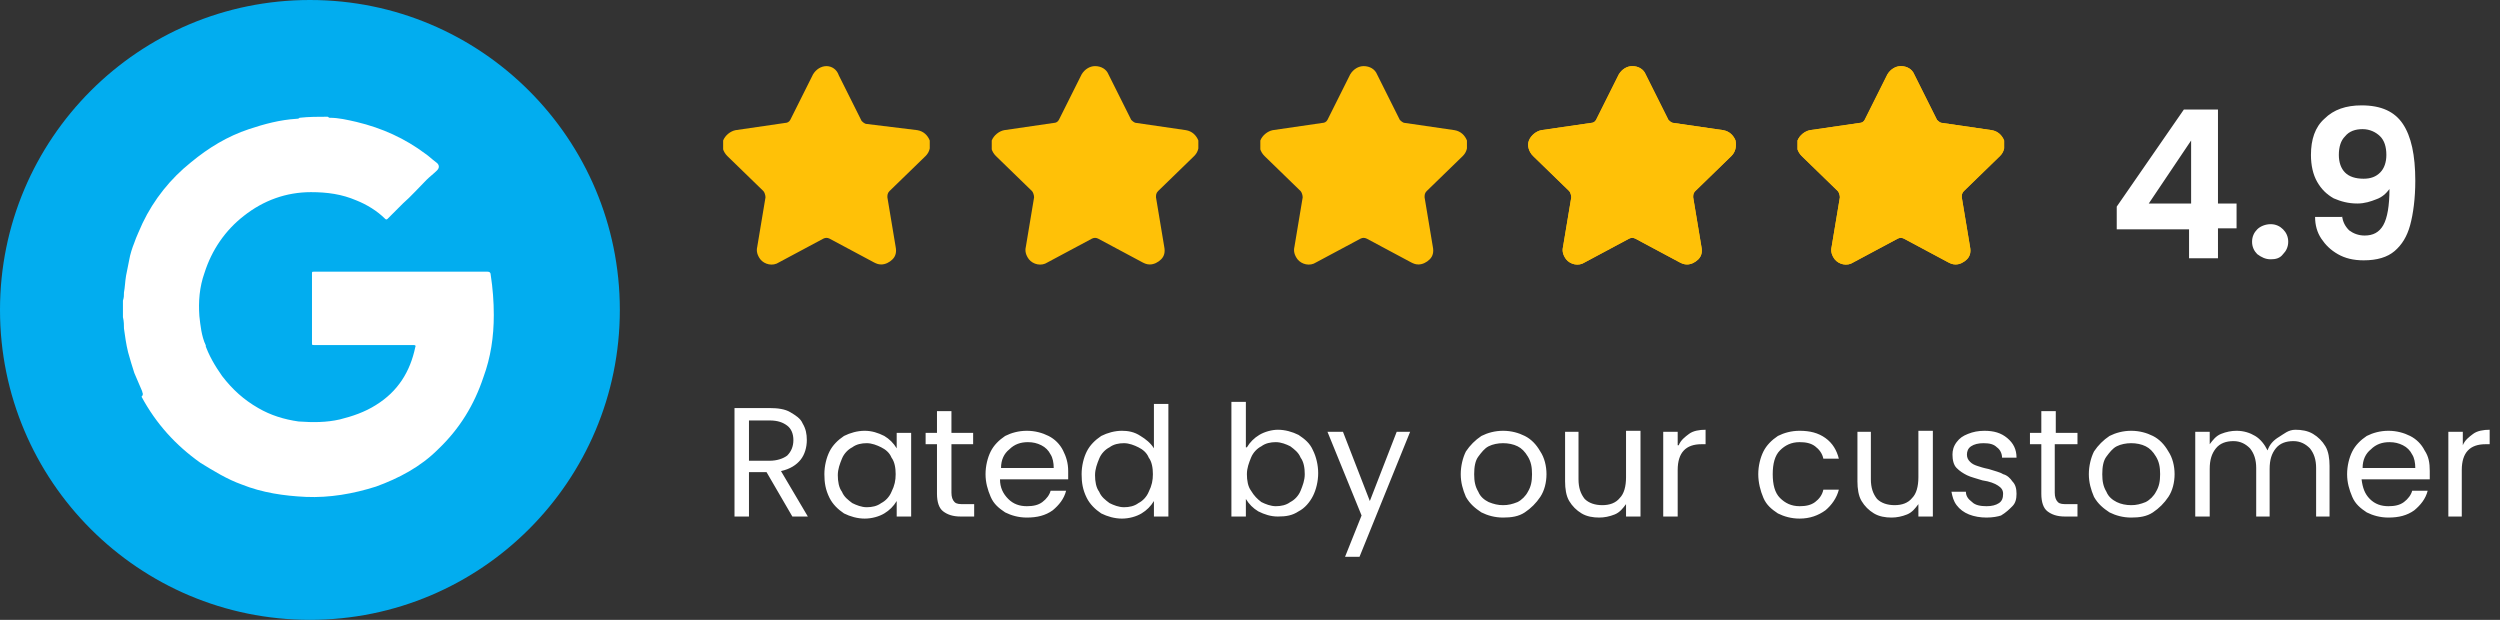
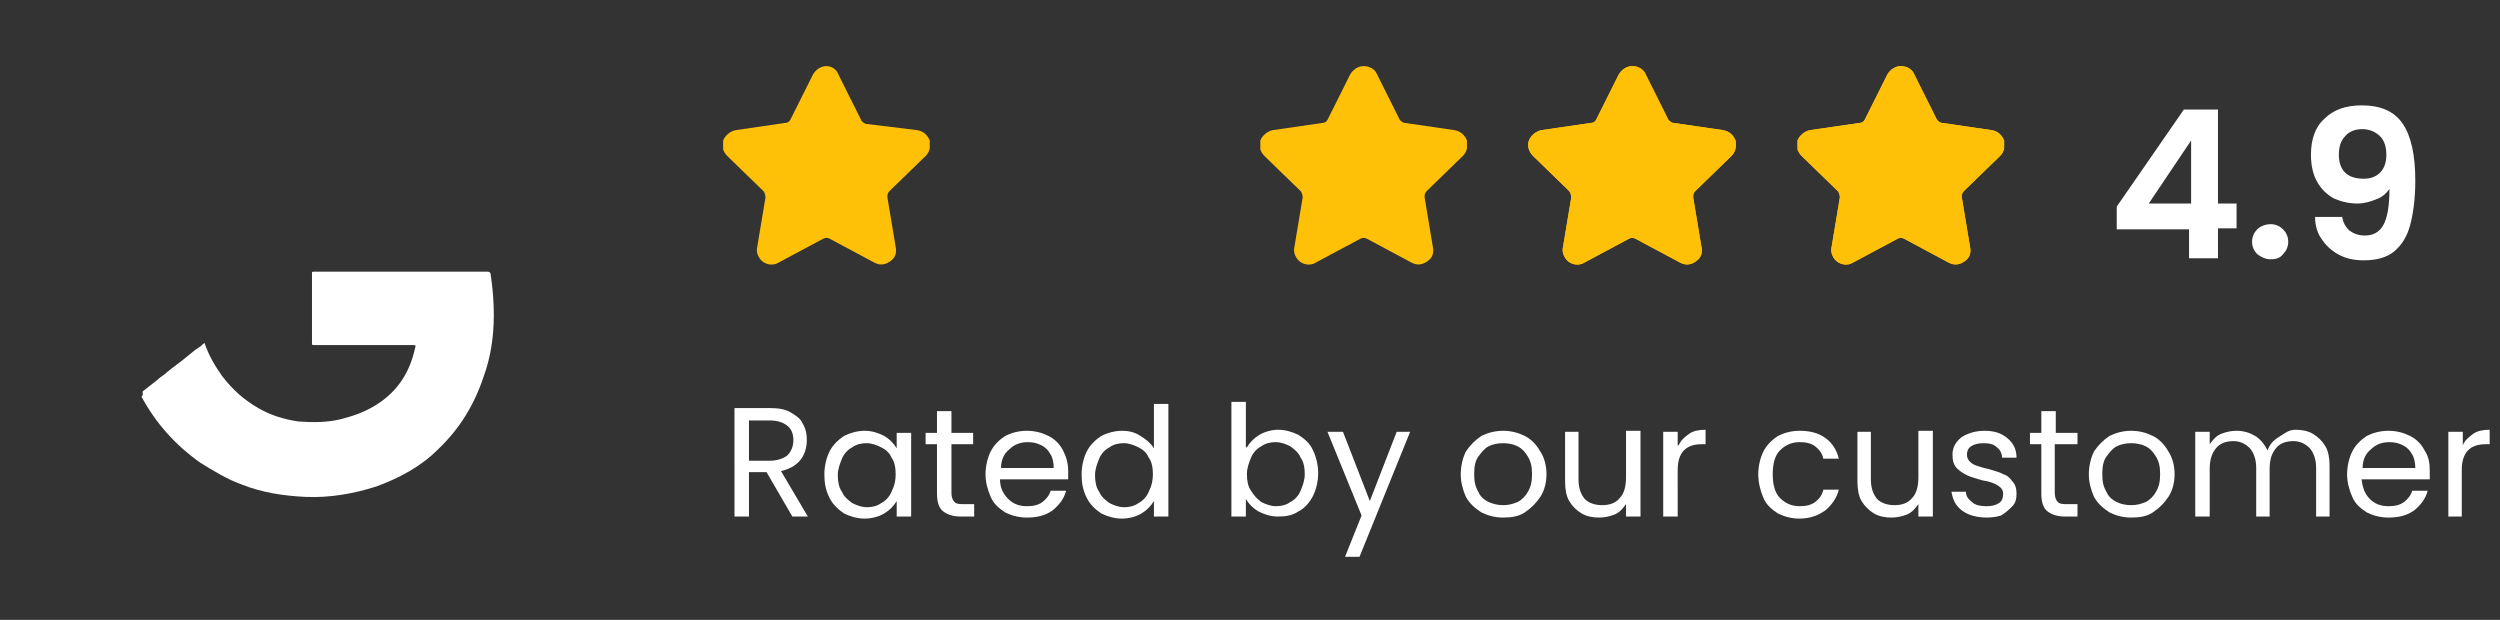
<svg xmlns="http://www.w3.org/2000/svg" xmlns:xlink="http://www.w3.org/1999/xlink" version="1.1" id="Layer_1" x="0px" y="0px" viewBox="0 0 242 60" style="enable-background:new 0 0 242 60;" xml:space="preserve">
  <rect x="0" y="0" width="242" height="60" fill="#333333" stroke="none" />
  <style type="text/css">
	.st0{fill:#FFFFFF;}
	.st1{clip-path:url(#SVGID_00000043447345020328583130000017538899796547937459_);}
	.st2{fill:#FFC107;}
	.st3{clip-path:url(#SVGID_00000161632448396322141400000009661411287837264559_);}
	.st4{clip-path:url(#SVGID_00000091015873812225861530000009103609433600302222_);}
	.st5{clip-path:url(#SVGID_00000052806541498915789700000010675543041718996894_);}
	.st6{clip-path:url(#SVGID_00000152252608373271505130000013138879696765376663_);}
	.st7{fill:#02ADEF;}
	.st8{fill:none;}
</style>
  <path class="st0" d="M204.9,22.2V20l6.5-9.4h3.3v9.1h1.8v2.4h-1.8V25h-2.8v-2.8H204.9z M212.1,13.6l-4.1,6.1h4.1V13.6z M219.8,25.1  c-0.5,0-0.9-0.2-1.3-0.5c-0.3-0.3-0.5-0.7-0.5-1.2s0.2-0.9,0.5-1.2c0.3-0.3,0.8-0.5,1.3-0.5c0.5,0,0.9,0.2,1.2,0.5  c0.3,0.3,0.5,0.7,0.5,1.2s-0.2,0.9-0.5,1.2C220.7,25,220.3,25.1,219.8,25.1z M226.7,20.9c0.1,0.6,0.3,1,0.7,1.4  c0.4,0.3,0.9,0.5,1.5,0.5c0.8,0,1.4-0.3,1.8-1c0.4-0.7,0.6-1.9,0.6-3.5c-0.3,0.4-0.7,0.8-1.3,1c-0.5,0.2-1.1,0.4-1.8,0.4  c-0.9,0-1.6-0.2-2.3-0.5c-0.7-0.4-1.2-0.9-1.6-1.6c-0.4-0.7-0.6-1.6-0.6-2.6c0-1.5,0.4-2.7,1.3-3.5c0.9-0.9,2.1-1.3,3.6-1.3  c1.9,0,3.2,0.6,4,1.8c0.8,1.2,1.2,3,1.2,5.5c0,1.7-0.2,3.2-0.5,4.3c-0.3,1.1-0.8,1.9-1.5,2.5c-0.7,0.6-1.7,0.9-3,0.9  c-1,0-1.8-0.2-2.5-0.6c-0.7-0.4-1.2-0.9-1.6-1.5c-0.4-0.6-0.6-1.3-0.6-2.1H226.7z M228.8,17.3c0.7,0,1.2-0.2,1.6-0.6  c0.4-0.4,0.6-1,0.6-1.7c0-0.8-0.2-1.4-0.6-1.8c-0.4-0.4-1-0.7-1.7-0.7c-0.7,0-1.3,0.2-1.7,0.7c-0.4,0.4-0.6,1-0.6,1.8  c0,0.7,0.2,1.3,0.6,1.7C227.4,17.1,228,17.3,228.8,17.3z" />
  <g>
    <defs>
      <rect id="SVGID_1_" x="174" y="6" width="20" height="20" />
    </defs>
    <clipPath id="SVGID_00000070801268196938737710000013325839272706272152_">
      <use xlink:href="#SVGID_1_" style="overflow:visible;" />
    </clipPath>
    <g style="clip-path:url(#SVGID_00000070801268196938737710000013325839272706272152_);">
      <path class="st2" d="M193.6,15.1c0.4-0.4,0.5-0.9,0.4-1.5c-0.2-0.5-0.6-0.9-1.2-1l-4.8-0.7c-0.2,0-0.4-0.2-0.5-0.3l-2.2-4.4    c-0.2-0.5-0.7-0.8-1.3-0.8c-0.5,0-1,0.3-1.3,0.8l-2.2,4.4c-0.1,0.2-0.3,0.3-0.5,0.3l-4.8,0.7c-0.5,0.1-1,0.5-1.2,1    c-0.2,0.5,0,1.1,0.4,1.5l3.5,3.4c0.1,0.1,0.2,0.4,0.2,0.6l-0.8,4.8c-0.1,0.4,0,0.8,0.3,1.2c0.4,0.5,1.2,0.7,1.8,0.3l4.3-2.3    c0.2-0.1,0.4-0.1,0.6,0l4.3,2.3c0.2,0.1,0.4,0.2,0.7,0.2c0.4,0,0.8-0.2,1.1-0.5c0.3-0.3,0.4-0.7,0.3-1.2l-0.8-4.8    c0-0.2,0-0.4,0.2-0.6L193.6,15.1z" />
      <path class="st2" d="M193.6,15.1c0.4-0.4,0.5-0.9,0.4-1.5c-0.2-0.5-0.6-0.9-1.2-1l-4.8-0.7c-0.2,0-0.4-0.2-0.5-0.3l-2.2-4.4    c-0.2-0.5-0.7-0.8-1.3-0.8c-0.5,0-1,0.3-1.3,0.8l-2.2,4.4c-0.1,0.2-0.3,0.3-0.5,0.3l-4.8,0.7c-0.5,0.1-1,0.5-1.2,1    c-0.2,0.5,0,1.1,0.4,1.5l3.5,3.4c0.1,0.1,0.2,0.4,0.2,0.6l-0.8,4.8c-0.1,0.4,0,0.8,0.3,1.2c0.4,0.5,1.2,0.7,1.8,0.3l4.3-2.3    c0.2-0.1,0.4-0.1,0.6,0l4.3,2.3c0.2,0.1,0.4,0.2,0.7,0.2c0.4,0,0.8-0.2,1.1-0.5c0.3-0.3,0.4-0.7,0.3-1.2l-0.8-4.8    c0-0.2,0-0.4,0.2-0.6L193.6,15.1z" />
    </g>
  </g>
  <g>
    <defs>
      <rect id="SVGID_00000165921773658552295070000002440833204113605518_" x="122" y="6" width="20" height="20" />
    </defs>
    <clipPath id="SVGID_00000076599593982047639090000005754679689195353787_">
      <use xlink:href="#SVGID_00000165921773658552295070000002440833204113605518_" style="overflow:visible;" />
    </clipPath>
    <g style="clip-path:url(#SVGID_00000076599593982047639090000005754679689195353787_);">
      <path class="st2" d="M141.6,15.1c0.4-0.4,0.5-0.9,0.4-1.5c-0.2-0.5-0.6-0.9-1.2-1l-4.8-0.7c-0.2,0-0.4-0.2-0.5-0.3l-2.2-4.4    c-0.2-0.5-0.7-0.8-1.3-0.8c-0.5,0-1,0.3-1.3,0.8l-2.2,4.4c-0.1,0.2-0.3,0.3-0.5,0.3l-4.8,0.7c-0.5,0.1-1,0.5-1.2,1    c-0.2,0.5,0,1.1,0.4,1.5l3.5,3.4c0.1,0.1,0.2,0.4,0.2,0.6l-0.8,4.8c-0.1,0.4,0,0.8,0.3,1.2c0.4,0.5,1.2,0.7,1.8,0.3l4.3-2.3    c0.2-0.1,0.4-0.1,0.6,0l4.3,2.3c0.2,0.1,0.4,0.2,0.7,0.2c0.4,0,0.8-0.2,1.1-0.5c0.3-0.3,0.4-0.7,0.3-1.2l-0.8-4.8    c0-0.2,0-0.4,0.2-0.6L141.6,15.1z" />
    </g>
  </g>
  <g>
    <defs>
      <rect id="SVGID_00000178911602507272084630000000626331876366287794_" x="96" y="6" width="20" height="20" />
    </defs>
    <clipPath id="SVGID_00000057850279210090441950000013716213322616469904_">
      <use xlink:href="#SVGID_00000178911602507272084630000000626331876366287794_" style="overflow:visible;" />
    </clipPath>
    <g style="clip-path:url(#SVGID_00000057850279210090441950000013716213322616469904_);">
-       <path class="st2" d="M115.6,15.1c0.4-0.4,0.5-0.9,0.4-1.5c-0.2-0.5-0.6-0.9-1.2-1l-4.8-0.7c-0.2,0-0.4-0.2-0.5-0.3l-2.2-4.4    c-0.2-0.5-0.7-0.8-1.3-0.8c-0.5,0-1,0.3-1.3,0.8l-2.2,4.4c-0.1,0.2-0.3,0.3-0.5,0.3l-4.8,0.7c-0.5,0.1-1,0.5-1.2,1    c-0.2,0.5,0,1.1,0.4,1.5l3.5,3.4c0.1,0.1,0.2,0.4,0.2,0.6l-0.8,4.8c-0.1,0.4,0,0.8,0.3,1.2c0.4,0.5,1.2,0.7,1.8,0.3l4.3-2.3    c0.2-0.1,0.4-0.1,0.6,0l4.3,2.3c0.2,0.1,0.4,0.2,0.7,0.2c0.4,0,0.8-0.2,1.1-0.5c0.3-0.3,0.4-0.7,0.3-1.2l-0.8-4.8    c0-0.2,0-0.4,0.2-0.6L115.6,15.1z" />
-     </g>
+       </g>
  </g>
  <g>
    <defs>
      <rect id="SVGID_00000065036086112001968210000011988060041292315555_" x="70" y="6" width="20" height="20" />
    </defs>
    <clipPath id="SVGID_00000178180353499930661060000002494910981167594674_">
      <use xlink:href="#SVGID_00000065036086112001968210000011988060041292315555_" style="overflow:visible;" />
    </clipPath>
    <g style="clip-path:url(#SVGID_00000178180353499930661060000002494910981167594674_);">
      <path class="st2" d="M89.6,15.1c0.4-0.4,0.5-0.9,0.4-1.5c-0.2-0.5-0.6-0.9-1.2-1L83.9,12c-0.2,0-0.4-0.2-0.5-0.3l-2.2-4.4    C81,6.7,80.5,6.4,80,6.4c-0.5,0-1,0.3-1.3,0.8l-2.2,4.4c-0.1,0.2-0.3,0.3-0.5,0.3l-4.8,0.7c-0.5,0.1-1,0.5-1.2,1    c-0.2,0.5,0,1.1,0.4,1.5l3.5,3.4c0.1,0.1,0.2,0.4,0.2,0.6l-0.8,4.8c-0.1,0.4,0,0.8,0.3,1.2c0.4,0.5,1.2,0.7,1.8,0.3l4.3-2.3    c0.2-0.1,0.4-0.1,0.6,0l4.3,2.3c0.2,0.1,0.4,0.2,0.7,0.2c0.4,0,0.8-0.2,1.1-0.5c0.3-0.3,0.4-0.7,0.3-1.2l-0.8-4.8    c0-0.2,0-0.4,0.2-0.6L89.6,15.1z" />
    </g>
  </g>
  <path class="st0" d="M76.7,50l-2.5-4.3h-1.7V50h-1.4V39.5h3.4c0.8,0,1.5,0.1,2,0.4c0.5,0.3,1,0.6,1.2,1.1c0.3,0.5,0.4,1,0.4,1.6  c0,0.7-0.2,1.4-0.6,1.9c-0.4,0.5-1,0.9-1.9,1.1l2.6,4.4H76.7z M72.5,44.6h2c0.7,0,1.3-0.2,1.7-0.5c0.4-0.4,0.6-0.9,0.6-1.5  c0-0.6-0.2-1.1-0.6-1.4c-0.4-0.3-0.9-0.5-1.7-0.5h-2V44.6z M79.8,45.9c0-0.8,0.2-1.6,0.5-2.2c0.3-0.6,0.8-1.1,1.4-1.5  c0.6-0.3,1.3-0.5,2-0.5c0.7,0,1.3,0.2,1.9,0.5c0.5,0.3,0.9,0.7,1.2,1.2v-1.5h1.4V50h-1.4v-1.5c-0.3,0.5-0.7,0.9-1.2,1.2  c-0.5,0.3-1.2,0.5-1.9,0.5c-0.7,0-1.4-0.2-2-0.5c-0.6-0.4-1.1-0.9-1.4-1.5C79.9,47.4,79.8,46.7,79.8,45.9z M86.7,45.9  c0-0.6-0.1-1.2-0.4-1.6c-0.2-0.5-0.6-0.8-1-1c-0.4-0.2-0.9-0.4-1.4-0.4c-0.5,0-1,0.1-1.4,0.4c-0.4,0.2-0.8,0.6-1,1.1  c-0.2,0.5-0.4,1-0.4,1.6c0,0.6,0.1,1.2,0.4,1.6c0.2,0.5,0.6,0.8,1,1.1c0.4,0.2,0.9,0.4,1.4,0.4c0.5,0,1-0.1,1.4-0.4  c0.4-0.2,0.8-0.6,1-1.1C86.6,47,86.7,46.5,86.7,45.9z M92.1,42.9v4.8c0,0.4,0.1,0.7,0.3,0.9c0.2,0.2,0.5,0.2,0.9,0.2h1V50H93  c-0.8,0-1.3-0.2-1.7-0.5c-0.4-0.3-0.6-0.9-0.6-1.7v-4.8h-1.1v-1.1h1.1v-2.1h1.4v2.1h2.1v1.1H92.1z M103.4,45.6c0,0.3,0,0.5,0,0.8  h-6.6c0,0.8,0.3,1.4,0.8,1.9c0.5,0.5,1.1,0.7,1.8,0.7c0.6,0,1.1-0.1,1.5-0.4c0.4-0.3,0.7-0.7,0.8-1.1h1.5c-0.2,0.8-0.7,1.4-1.3,1.9  c-0.7,0.5-1.5,0.7-2.5,0.7c-0.8,0-1.5-0.2-2.1-0.5c-0.6-0.4-1.1-0.8-1.4-1.5c-0.3-0.7-0.5-1.4-0.5-2.2s0.2-1.6,0.5-2.2  c0.3-0.6,0.8-1.1,1.4-1.5c0.6-0.3,1.3-0.5,2.1-0.5c0.8,0,1.5,0.2,2.1,0.5c0.6,0.3,1.1,0.8,1.4,1.4C103.2,44.2,103.4,44.8,103.4,45.6  z M102,45.3c0-0.5-0.1-1-0.3-1.3c-0.2-0.4-0.5-0.7-0.9-0.9c-0.4-0.2-0.8-0.3-1.3-0.3c-0.7,0-1.3,0.2-1.8,0.7c-0.5,0.4-0.8,1-0.8,1.8  H102z M104.7,45.9c0-0.8,0.2-1.6,0.5-2.2c0.3-0.6,0.8-1.1,1.4-1.5c0.6-0.3,1.3-0.5,2-0.5c0.6,0,1.2,0.1,1.8,0.5  c0.5,0.3,1,0.7,1.3,1.2v-4.3h1.4V50h-1.4v-1.5c-0.3,0.5-0.7,0.9-1.2,1.2c-0.5,0.3-1.2,0.5-1.9,0.5c-0.7,0-1.4-0.2-2-0.5  c-0.6-0.4-1.1-0.9-1.4-1.5C104.8,47.4,104.7,46.7,104.7,45.9z M111.6,45.9c0-0.6-0.1-1.2-0.4-1.6c-0.2-0.5-0.6-0.8-1-1  c-0.4-0.2-0.9-0.4-1.4-0.4c-0.5,0-1,0.1-1.4,0.4c-0.4,0.2-0.8,0.6-1,1.1c-0.2,0.5-0.4,1-0.4,1.6c0,0.6,0.1,1.2,0.4,1.6  c0.2,0.5,0.6,0.8,1,1.1c0.4,0.2,0.9,0.4,1.4,0.4c0.5,0,1-0.1,1.4-0.4c0.4-0.2,0.8-0.6,1-1.1C111.5,47,111.6,46.5,111.6,45.9z   M120.7,43.3c0.3-0.5,0.7-0.9,1.2-1.2c0.5-0.3,1.2-0.5,1.8-0.5c0.7,0,1.4,0.2,2,0.5c0.6,0.4,1.1,0.8,1.4,1.5  c0.3,0.6,0.5,1.4,0.5,2.2c0,0.8-0.2,1.6-0.5,2.2c-0.3,0.6-0.8,1.2-1.4,1.5c-0.6,0.4-1.2,0.5-2,0.5c-0.7,0-1.3-0.2-1.9-0.5  c-0.5-0.3-0.9-0.7-1.2-1.2V50h-1.4V38.9h1.4V43.3z M126.3,45.9c0-0.6-0.1-1.2-0.4-1.6c-0.2-0.5-0.6-0.8-1-1.1  c-0.4-0.2-0.9-0.4-1.4-0.4c-0.5,0-1,0.1-1.4,0.4c-0.4,0.2-0.8,0.6-1,1.1c-0.2,0.5-0.4,1-0.4,1.6c0,0.6,0.1,1.2,0.4,1.6  c0.3,0.5,0.6,0.8,1,1.1c0.4,0.2,0.9,0.4,1.4,0.4c0.5,0,1-0.1,1.4-0.4c0.4-0.2,0.8-0.6,1-1.1C126.1,47,126.3,46.5,126.3,45.9z   M136.5,41.8l-4.9,12.1h-1.4l1.6-4l-3.3-8.1h1.5l2.6,6.7l2.6-6.7H136.5z M145.5,50.1c-0.8,0-1.5-0.2-2.1-0.5  c-0.6-0.4-1.1-0.8-1.5-1.5c-0.3-0.7-0.5-1.4-0.5-2.2c0-0.8,0.2-1.6,0.5-2.2c0.4-0.6,0.9-1.1,1.5-1.5c0.6-0.3,1.3-0.5,2.1-0.5  s1.5,0.2,2.1,0.5c0.6,0.3,1.1,0.8,1.5,1.5c0.4,0.6,0.6,1.4,0.6,2.2s-0.2,1.6-0.6,2.2c-0.4,0.6-0.9,1.1-1.5,1.5  C147,50,146.3,50.1,145.5,50.1z M145.5,48.9c0.5,0,0.9-0.1,1.4-0.3c0.4-0.2,0.8-0.6,1-1c0.3-0.5,0.4-1,0.4-1.7s-0.1-1.2-0.4-1.7  c-0.3-0.5-0.6-0.8-1-1c-0.4-0.2-0.9-0.3-1.4-0.3c-0.5,0-1,0.1-1.4,0.3c-0.4,0.2-0.7,0.6-1,1s-0.4,1-0.4,1.7c0,0.7,0.1,1.2,0.4,1.7  c0.2,0.5,0.6,0.8,1,1C144.6,48.8,145,48.9,145.5,48.9z M158.8,41.8V50h-1.4v-1.2c-0.3,0.4-0.6,0.8-1.1,1c-0.5,0.2-1,0.3-1.5,0.3  c-0.6,0-1.2-0.1-1.7-0.4c-0.5-0.3-0.9-0.7-1.2-1.2c-0.3-0.5-0.4-1.2-0.4-1.9v-4.8h1.3v4.6c0,0.8,0.2,1.4,0.6,1.9  c0.4,0.4,1,0.6,1.7,0.6c0.7,0,1.3-0.2,1.7-0.7c0.4-0.4,0.6-1.1,0.6-2v-4.5H158.8z M162.5,43.1c0.2-0.5,0.6-0.8,1-1.1  c0.4-0.3,1-0.4,1.6-0.4V43h-0.4c-1.5,0-2.3,0.8-2.3,2.5V50h-1.4v-8.2h1.4V43.1z M170.2,45.9c0-0.8,0.2-1.6,0.5-2.2  c0.3-0.6,0.8-1.1,1.4-1.5c0.6-0.3,1.3-0.5,2.1-0.5c1,0,1.8,0.2,2.5,0.7c0.7,0.5,1.1,1.2,1.3,2h-1.5c-0.1-0.5-0.4-0.9-0.8-1.2  c-0.4-0.3-0.9-0.4-1.5-0.4c-0.8,0-1.4,0.3-1.9,0.8c-0.5,0.5-0.7,1.3-0.7,2.3c0,1,0.2,1.8,0.7,2.3c0.5,0.5,1.1,0.8,1.9,0.8  c0.6,0,1.1-0.1,1.5-0.4c0.4-0.3,0.7-0.7,0.8-1.2h1.5c-0.2,0.8-0.7,1.5-1.3,2c-0.7,0.5-1.5,0.8-2.5,0.8c-0.8,0-1.5-0.2-2.1-0.5  c-0.6-0.4-1.1-0.8-1.4-1.5C170.4,47.5,170.2,46.7,170.2,45.9z M187.1,41.8V50h-1.4v-1.2c-0.3,0.4-0.6,0.8-1.1,1  c-0.5,0.2-1,0.3-1.5,0.3c-0.6,0-1.2-0.1-1.7-0.4c-0.5-0.3-0.9-0.7-1.2-1.2c-0.3-0.5-0.4-1.2-0.4-1.9v-4.8h1.3v4.6  c0,0.8,0.2,1.4,0.6,1.9c0.4,0.4,1,0.6,1.7,0.6c0.7,0,1.3-0.2,1.7-0.7c0.4-0.4,0.6-1.1,0.6-2v-4.5H187.1z M192.3,50.1  c-0.6,0-1.2-0.1-1.7-0.3c-0.5-0.2-0.9-0.5-1.2-0.9c-0.3-0.4-0.4-0.8-0.5-1.3h1.4c0,0.4,0.2,0.7,0.6,1c0.3,0.3,0.8,0.4,1.4,0.4  c0.5,0,0.9-0.1,1.2-0.3c0.3-0.2,0.4-0.5,0.4-0.9c0-0.4-0.2-0.6-0.5-0.8c-0.3-0.2-0.8-0.4-1.5-0.5c-0.6-0.2-1.1-0.3-1.5-0.5  c-0.4-0.2-0.7-0.4-1-0.7c-0.3-0.3-0.4-0.8-0.4-1.3c0-0.4,0.1-0.8,0.4-1.2s0.6-0.6,1.1-0.8c0.5-0.2,1-0.3,1.6-0.3  c0.9,0,1.6,0.2,2.2,0.7s0.9,1.1,0.9,1.9h-1.4c0-0.4-0.2-0.8-0.5-1c-0.3-0.3-0.7-0.4-1.3-0.4c-0.5,0-0.9,0.1-1.2,0.3  c-0.3,0.2-0.4,0.5-0.4,0.8c0,0.3,0.1,0.5,0.3,0.7c0.2,0.2,0.4,0.3,0.7,0.4c0.3,0.1,0.6,0.2,1.1,0.3c0.6,0.2,1.1,0.3,1.4,0.5  c0.4,0.1,0.7,0.4,0.9,0.7c0.3,0.3,0.4,0.7,0.4,1.2c0,0.5-0.1,0.9-0.4,1.2s-0.6,0.6-1.1,0.9C193.4,50,192.9,50.1,192.3,50.1z   M198.9,42.9v4.8c0,0.4,0.1,0.7,0.3,0.9c0.2,0.2,0.5,0.2,0.9,0.2h1V50h-1.2c-0.8,0-1.3-0.2-1.7-0.5c-0.4-0.3-0.6-0.9-0.6-1.7v-4.8  h-1.1v-1.1h1.1v-2.1h1.4v2.1h2.1v1.1H198.9z M206.3,50.1c-0.8,0-1.5-0.2-2.1-0.5c-0.6-0.4-1.1-0.8-1.5-1.5c-0.3-0.7-0.5-1.4-0.5-2.2  c0-0.8,0.2-1.6,0.5-2.2c0.4-0.6,0.9-1.1,1.5-1.5c0.6-0.3,1.3-0.5,2.1-0.5s1.5,0.2,2.1,0.5c0.6,0.3,1.1,0.8,1.5,1.5  c0.4,0.6,0.6,1.4,0.6,2.2s-0.2,1.6-0.6,2.2c-0.4,0.6-0.9,1.1-1.5,1.5C207.8,50,207.1,50.1,206.3,50.1z M206.3,48.9  c0.5,0,0.9-0.1,1.4-0.3c0.4-0.2,0.8-0.6,1-1c0.3-0.5,0.4-1,0.4-1.7s-0.1-1.2-0.4-1.7c-0.3-0.5-0.6-0.8-1-1c-0.4-0.2-0.9-0.3-1.4-0.3  c-0.5,0-1,0.1-1.4,0.3c-0.4,0.2-0.7,0.6-1,1s-0.4,1-0.4,1.7c0,0.7,0.1,1.2,0.4,1.7c0.2,0.5,0.6,0.8,1,1  C205.3,48.8,205.8,48.9,206.3,48.9z M222.2,41.6c0.6,0,1.2,0.1,1.7,0.4c0.5,0.3,0.9,0.7,1.2,1.2c0.3,0.5,0.4,1.2,0.4,1.9V50h-1.3  v-4.7c0-0.8-0.2-1.4-0.6-1.9c-0.4-0.4-0.9-0.7-1.6-0.7c-0.7,0-1.3,0.2-1.7,0.7c-0.4,0.5-0.6,1.1-0.6,2V50h-1.3v-4.7  c0-0.8-0.2-1.4-0.6-1.9c-0.4-0.4-0.9-0.7-1.6-0.7c-0.7,0-1.3,0.2-1.7,0.7c-0.4,0.5-0.6,1.1-0.6,2V50h-1.4v-8.2h1.4V43  c0.3-0.4,0.6-0.8,1.1-1c0.5-0.2,1-0.3,1.5-0.3c0.7,0,1.3,0.2,1.8,0.5c0.5,0.3,0.9,0.8,1.2,1.4c0.2-0.6,0.6-1,1.1-1.3  S221.5,41.6,222.2,41.6z M235.2,45.6c0,0.3,0,0.5,0,0.8h-6.6c0.1,0.8,0.3,1.4,0.8,1.9c0.5,0.5,1.1,0.7,1.8,0.7  c0.6,0,1.1-0.1,1.5-0.4c0.4-0.3,0.7-0.7,0.8-1.1h1.5c-0.2,0.8-0.7,1.4-1.3,1.9c-0.7,0.5-1.5,0.7-2.5,0.7c-0.8,0-1.5-0.2-2.1-0.5  c-0.6-0.4-1.1-0.8-1.4-1.5c-0.3-0.7-0.5-1.4-0.5-2.2s0.2-1.6,0.5-2.2c0.3-0.6,0.8-1.1,1.4-1.5c0.6-0.3,1.3-0.5,2.1-0.5  c0.8,0,1.5,0.2,2.1,0.5c0.6,0.3,1.1,0.8,1.4,1.4C235.1,44.2,235.2,44.8,235.2,45.6z M233.8,45.3c0-0.5-0.1-1-0.3-1.3  c-0.2-0.4-0.5-0.7-0.9-0.9c-0.4-0.2-0.8-0.3-1.3-0.3c-0.7,0-1.3,0.2-1.8,0.7c-0.5,0.4-0.8,1-0.8,1.8H233.8z M238.4,43.1  c0.2-0.5,0.6-0.8,1-1.1c0.4-0.3,1-0.4,1.6-0.4V43h-0.4c-1.5,0-2.3,0.8-2.3,2.5V50H237v-8.2h1.4V43.1z" />
  <g>
    <defs>
      <rect id="SVGID_00000017477921358902478650000001822640111955292079_" x="148" y="6" width="20" height="20" />
    </defs>
    <clipPath id="SVGID_00000027594229055558864460000010943396050480856743_">
      <use xlink:href="#SVGID_00000017477921358902478650000001822640111955292079_" style="overflow:visible;" />
    </clipPath>
    <g style="clip-path:url(#SVGID_00000027594229055558864460000010943396050480856743_);">
      <path class="st2" d="M167.6,15.1c0.4-0.4,0.5-0.9,0.4-1.5c-0.2-0.5-0.6-0.9-1.2-1l-4.8-0.7c-0.2,0-0.4-0.2-0.5-0.3l-2.2-4.4    c-0.2-0.5-0.7-0.8-1.3-0.8c-0.5,0-1,0.3-1.3,0.8l-2.2,4.4c-0.1,0.2-0.3,0.3-0.5,0.3l-4.8,0.7c-0.5,0.1-1,0.5-1.2,1    c-0.2,0.5,0,1.1,0.4,1.5l3.5,3.4c0.1,0.1,0.2,0.4,0.2,0.6l-0.8,4.8c-0.1,0.4,0,0.8,0.3,1.2c0.4,0.5,1.2,0.7,1.8,0.3l4.3-2.3    c0.2-0.1,0.4-0.1,0.6,0l4.3,2.3c0.2,0.1,0.4,0.2,0.7,0.2c0.4,0,0.8-0.2,1.1-0.5c0.3-0.3,0.4-0.7,0.3-1.2l-0.8-4.8    c0-0.2,0-0.4,0.2-0.6L167.6,15.1z" />
      <path class="st2" d="M167.6,15.1c0.4-0.4,0.5-0.9,0.4-1.5c-0.2-0.5-0.6-0.9-1.2-1l-4.8-0.7c-0.2,0-0.4-0.2-0.5-0.3l-2.2-4.4    c-0.2-0.5-0.7-0.8-1.3-0.8c-0.5,0-1,0.3-1.3,0.8l-2.2,4.4c-0.1,0.2-0.3,0.3-0.5,0.3l-4.8,0.7c-0.5,0.1-1,0.5-1.2,1    c-0.2,0.5,0,1.1,0.4,1.5l3.5,3.4c0.1,0.1,0.2,0.4,0.2,0.6l-0.8,4.8c-0.1,0.4,0,0.8,0.3,1.2c0.4,0.5,1.2,0.7,1.8,0.3l4.3-2.3    c0.2-0.1,0.4-0.1,0.6,0l4.3,2.3c0.2,0.1,0.4,0.2,0.7,0.2c0.4,0,0.8-0.2,1.1-0.5c0.3-0.3,0.4-0.7,0.3-1.2l-0.8-4.8    c0-0.2,0-0.4,0.2-0.6L167.6,15.1z" />
    </g>
  </g>
-   <circle class="st7" cx="30" cy="30" r="30" />
  <rect x="15" y="15" class="st8" width="30" height="30" />
  <g>
-     <path class="st0" d="M31.7,11.3c0.1,0,0.1,0.1,0.2,0.1c0.9,0,1.7,0.2,2.6,0.4c2.5,0.6,4.7,1.6,6.7,3.1c0.3,0.2,0.6,0.5,1,0.8   c0.3,0.2,0.4,0.5,0.1,0.8c-0.3,0.3-0.7,0.6-1,0.9c-0.8,0.8-1.5,1.6-2.3,2.3c-0.5,0.5-1,1-1.5,1.5c-0.1,0.1-0.2,0-0.2,0   c-0.8-0.8-1.8-1.4-2.8-1.8c-1.4-0.6-2.8-0.8-4.4-0.8c-2.4,0-4.6,0.8-6.5,2.3c-1.8,1.4-3.1,3.3-3.8,5.5c-0.5,1.4-0.6,2.8-0.5,4.2   c0.1,0.9,0.2,1.9,0.6,2.8c0,0,0,0,0,0.1c-0.2,0.1-0.3,0.3-0.5,0.4c-0.4,0.3-0.8,0.7-1.3,1c-0.6,0.5-1.2,0.9-1.8,1.4   c-0.3,0.3-0.7,0.5-1,0.8c-0.5,0.4-0.9,0.7-1.4,1.1c-0.3-0.7-0.6-1.4-0.9-2.1c-0.2-0.6-0.4-1.3-0.6-2c-0.2-0.8-0.3-1.6-0.4-2.3   c0-0.3,0-0.7-0.1-1.1c0-0.1,0-0.2,0-0.2c0-0.5,0-0.9,0-1.4c0.1-0.3,0.1-0.5,0.1-0.8c0.1-0.5,0.1-1,0.2-1.6c0.1-0.5,0.2-1,0.3-1.5   c0.1-0.6,0.3-1.2,0.5-1.7c0.2-0.6,0.5-1.2,0.8-1.9c1.1-2.3,2.7-4.3,4.7-5.9c1.7-1.4,3.5-2.5,5.6-3.2c1.5-0.5,3-0.9,4.6-1   c0.1,0,0.2,0,0.3-0.1C29.9,11.3,30.8,11.3,31.7,11.3z" />
    <path class="st0" d="M13.8,37.9c0.5-0.4,0.9-0.7,1.4-1.1c0.3-0.3,0.7-0.5,1-0.8c0.6-0.5,1.2-0.9,1.8-1.4c0.4-0.3,0.8-0.7,1.3-1   c0.2-0.1,0.3-0.3,0.5-0.4c0.4,1.2,1,2.2,1.7,3.2c1,1.3,2.1,2.3,3.5,3.1c1.2,0.7,2.5,1.1,3.9,1.3c1.4,0.1,2.7,0.1,4-0.2   c1.2-0.3,2.4-0.7,3.5-1.4c2.1-1.3,3.3-3.2,3.8-5.6c0.1-0.2-0.1-0.2-0.2-0.2c-3,0-5.9,0-8.9,0c-0.2,0-0.5,0-0.7,0   c-0.2,0-0.2,0-0.2-0.2c0-1.4,0-2.9,0-4.3c0-0.8,0-1.6,0-2.4c0-0.2,0-0.2,0.2-0.2c5.6,0,11.2,0,16.8,0c0.2,0,0.3,0.1,0.3,0.3   c0.2,1.3,0.3,2.6,0.3,3.9c0,2.1-0.3,4.1-1,6c-0.9,2.7-2.3,5-4.4,7c-1.7,1.7-3.8,2.8-6,3.6c-2.2,0.7-4.5,1.1-6.8,1   c-2.1-0.1-4.2-0.4-6.2-1.2c-1.4-0.5-2.7-1.3-4-2.1c-2.4-1.7-4.3-3.8-5.7-6.4C13.9,38.2,13.8,38.1,13.8,37.9z" />
  </g>
</svg>